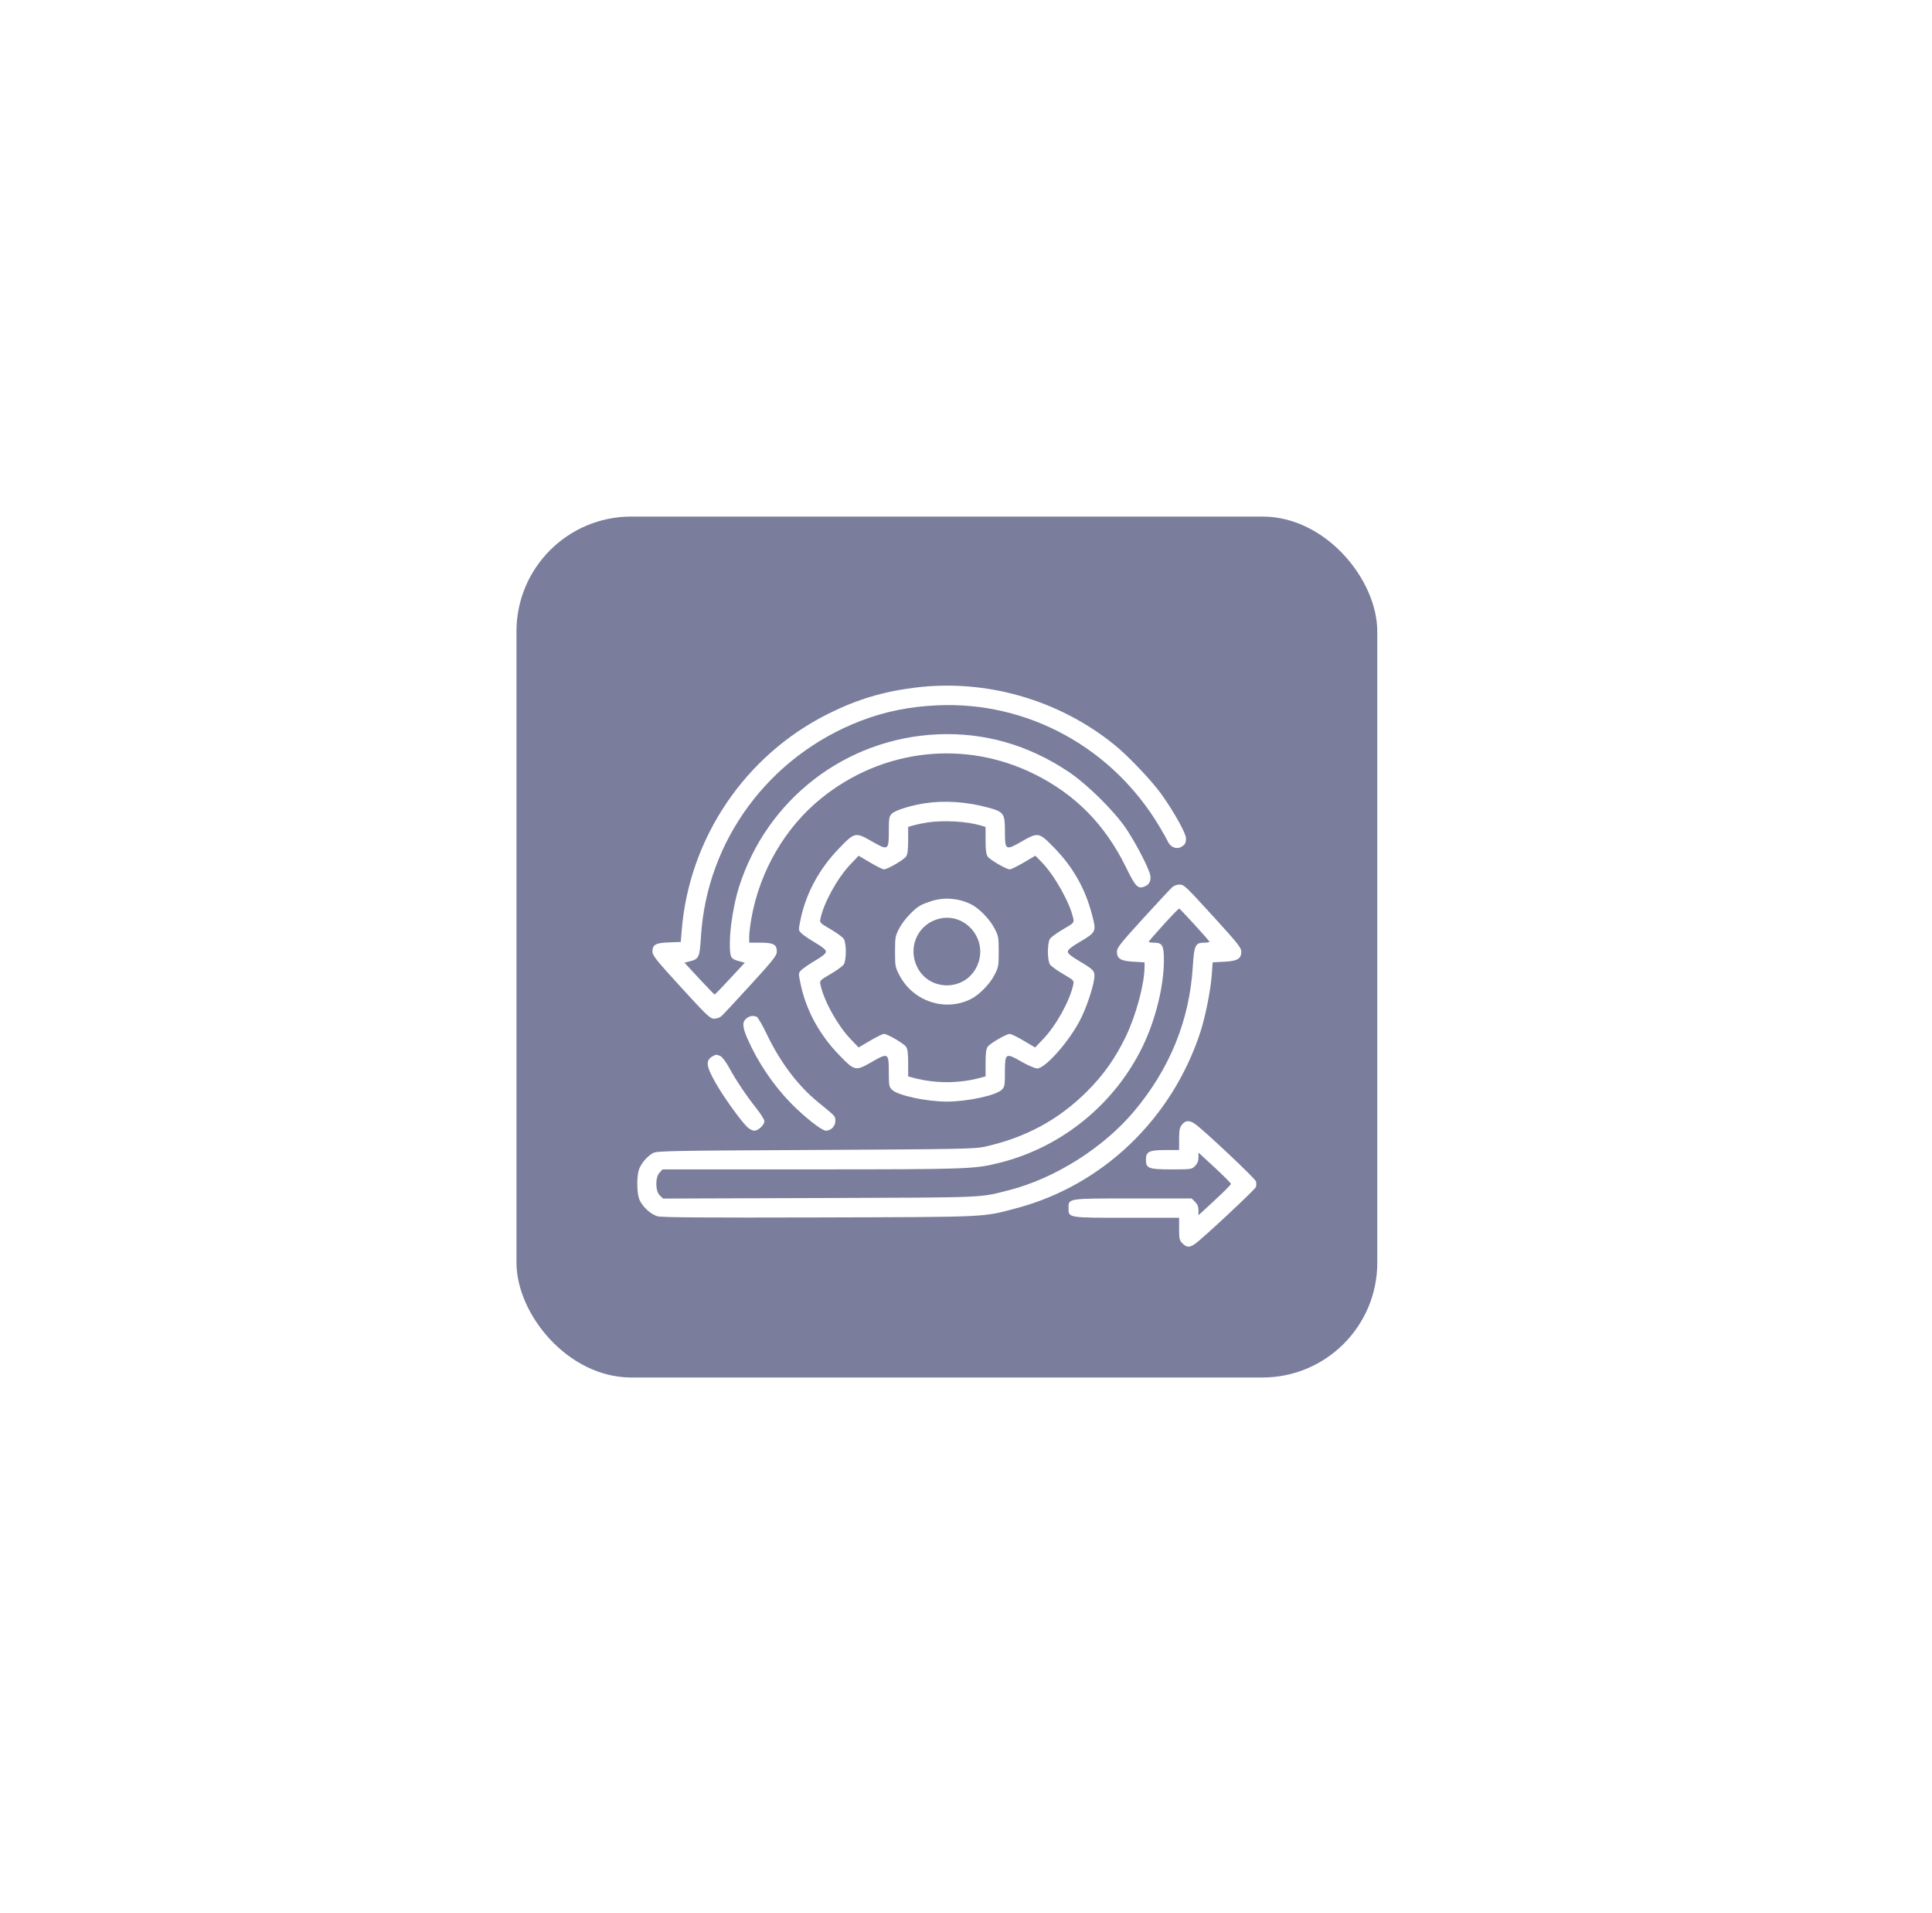
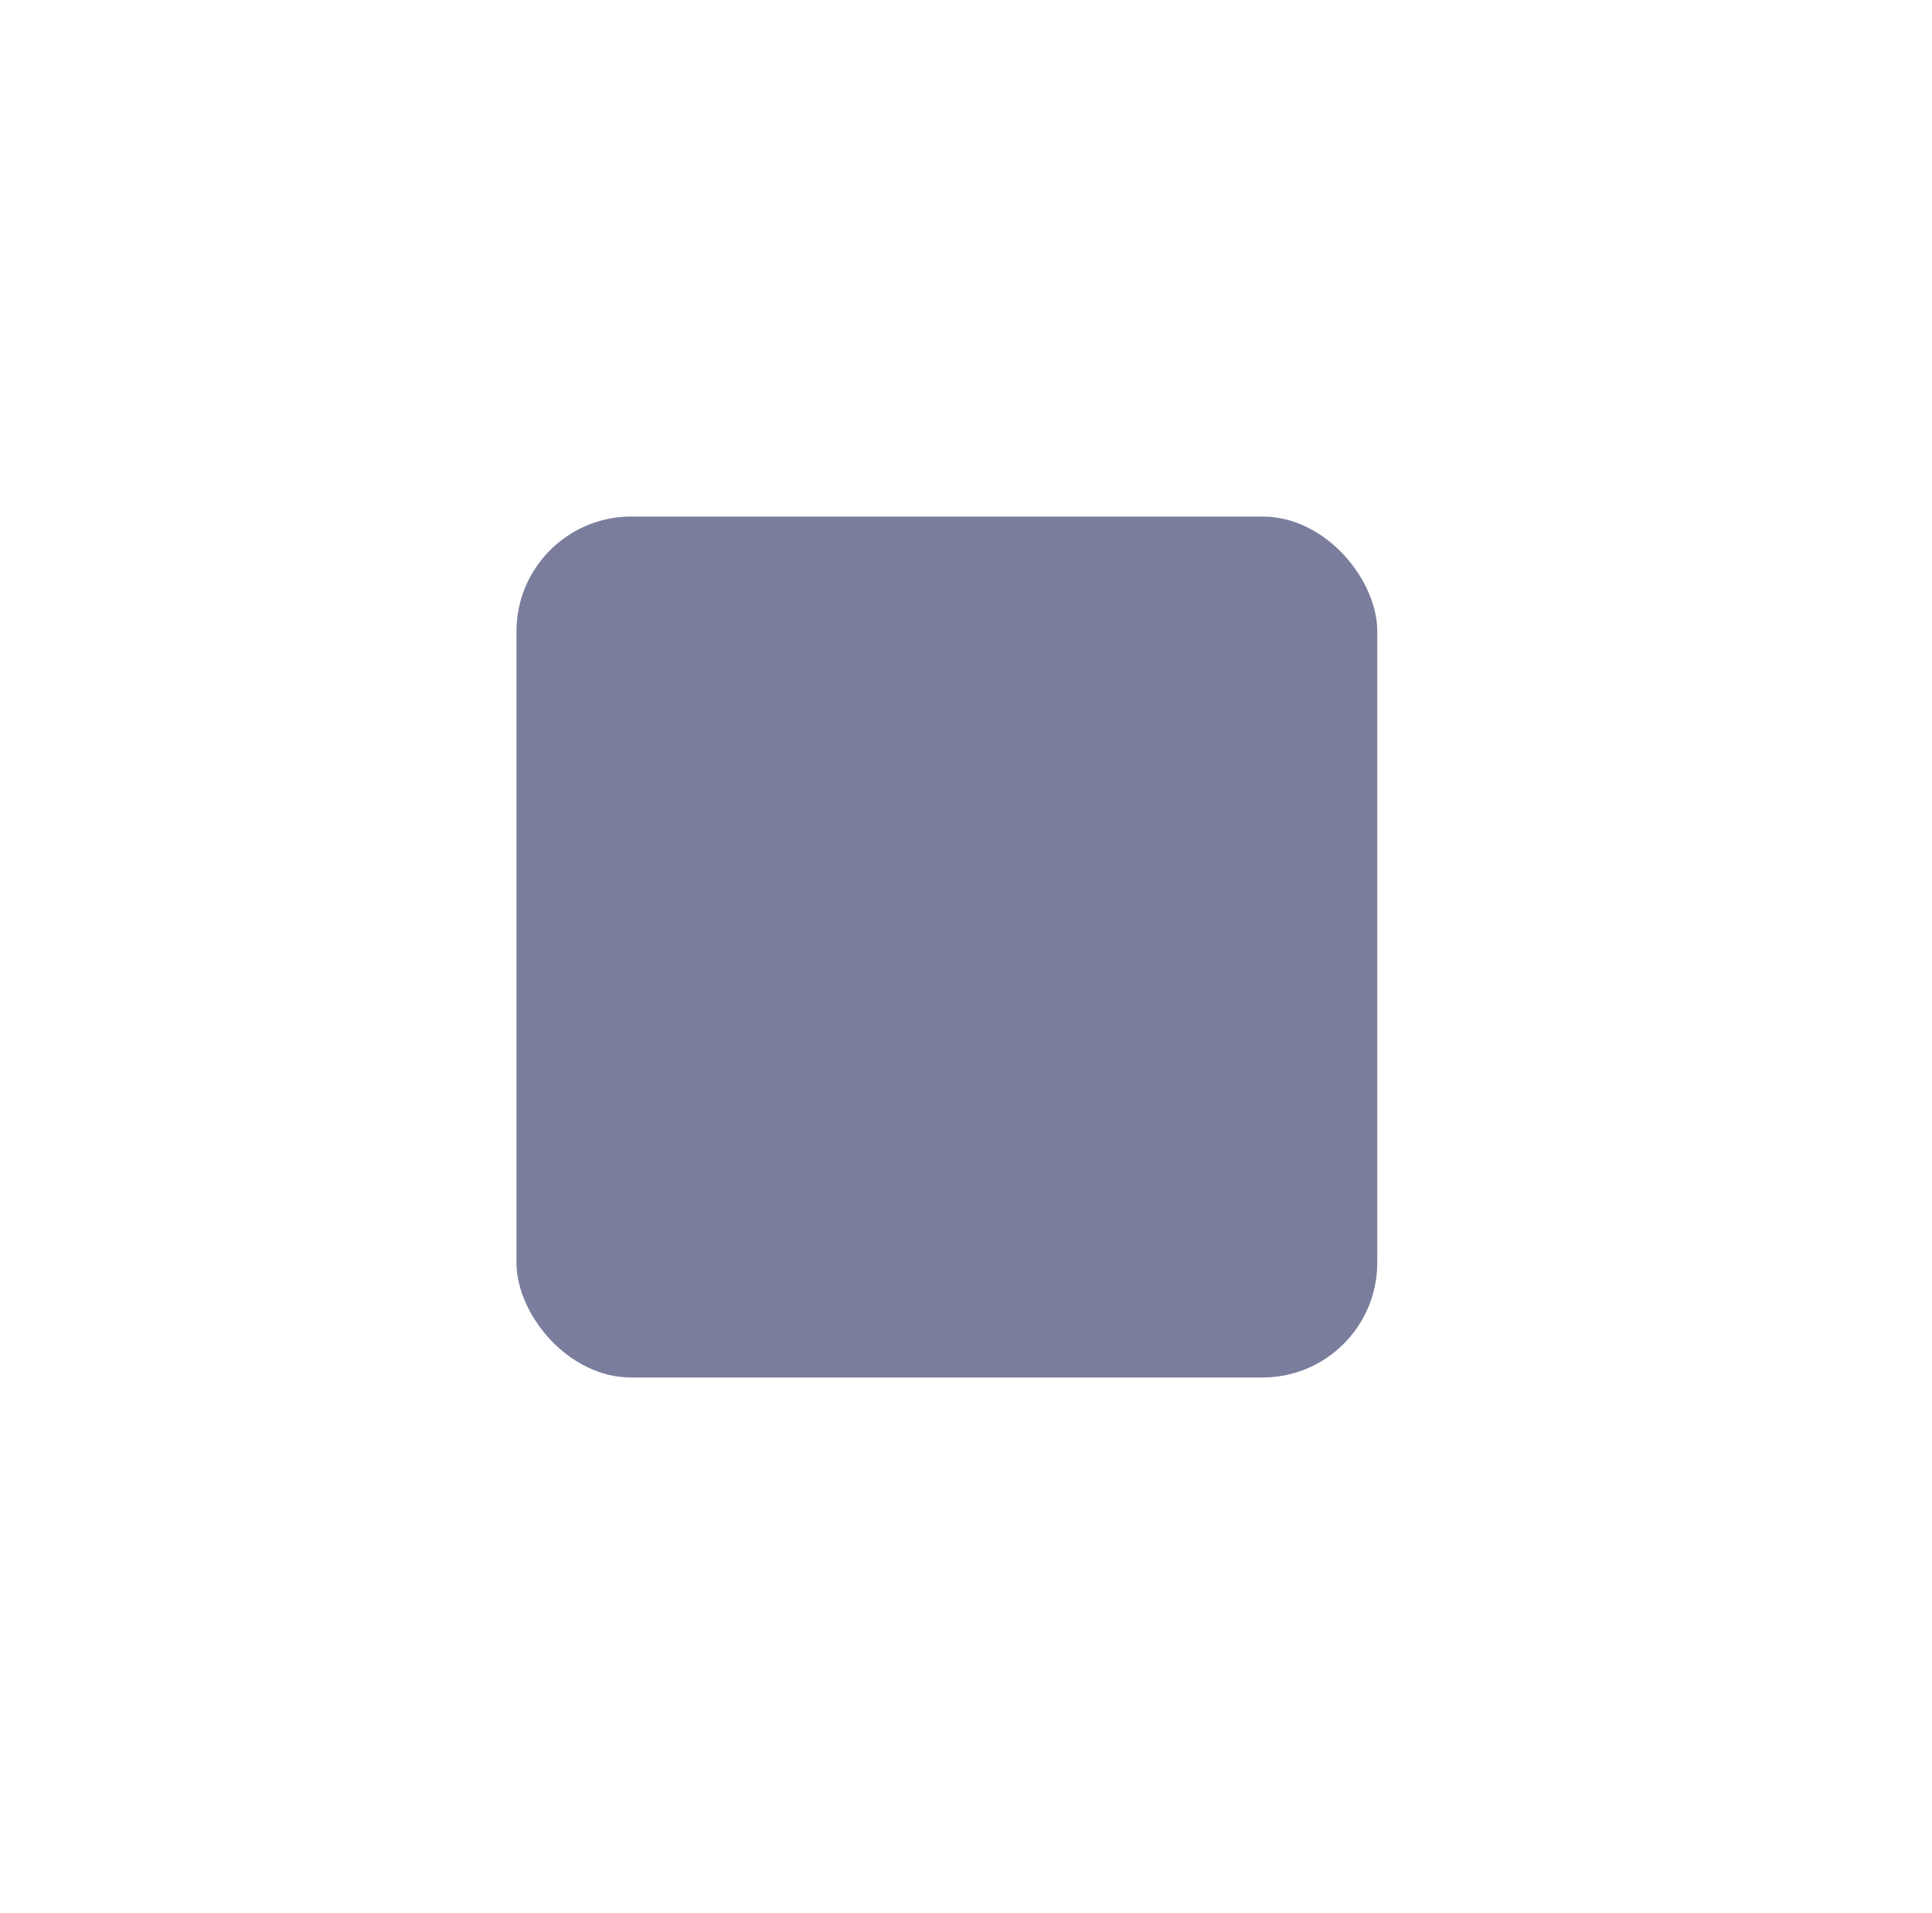
<svg xmlns="http://www.w3.org/2000/svg" width="101" height="100" viewBox="0 0 101 100" fill="none">
  <g filter="url(#filter0_ii_316_64)">
-     <path d="M0.122 25C0.122 11.193 11.315 0 25.122 0H75.122C88.929 0 100.122 11.193 100.122 25V75C100.122 88.807 88.929 100 75.122 100H0.122V25Z" fill="white" />
-   </g>
-   <path d="M0.622 25C0.622 11.469 11.591 0.5 25.122 0.5H75.122C88.653 0.5 99.622 11.469 99.622 25V75C99.622 88.531 88.653 99.5 75.122 99.5H0.622V25Z" stroke="white" />
+     </g>
  <rect x="27" y="27" width="45" height="45" rx="6" fill="#7A7D9C" />
-   <path fill-rule="evenodd" clip-rule="evenodd" d="M47.838 35.941C46.146 36.152 44.8 36.559 43.285 37.315C38.951 39.479 36.031 43.798 35.639 48.621L35.589 49.235L34.977 49.257C34.277 49.281 34.107 49.376 34.107 49.741C34.107 49.94 34.312 50.195 35.605 51.609C36.954 53.084 37.125 53.246 37.331 53.246C37.457 53.246 37.627 53.189 37.708 53.12C37.789 53.05 38.476 52.314 39.234 51.483C40.422 50.182 40.611 49.942 40.611 49.742C40.611 49.367 40.437 49.272 39.756 49.272H39.166L39.166 48.964C39.166 48.795 39.216 48.372 39.277 48.024C39.712 45.538 41.043 43.25 42.946 41.716C46.144 39.138 50.426 38.654 54.068 40.459C56.226 41.529 57.778 43.109 58.873 45.351C59.374 46.376 59.495 46.493 59.877 46.319C60.131 46.203 60.211 45.939 60.093 45.605C59.911 45.088 59.31 43.96 58.87 43.31C58.233 42.368 56.819 40.976 55.834 40.321C53.736 38.927 51.452 38.277 49.023 38.383C44.211 38.593 40.082 41.77 38.628 46.379C38.362 47.225 38.154 48.505 38.154 49.306C38.154 50.056 38.19 50.122 38.663 50.247L38.936 50.319L38.166 51.15C37.743 51.608 37.38 51.981 37.359 51.981C37.339 51.981 36.976 51.608 36.552 51.15L35.783 50.319L36.063 50.247C36.542 50.124 36.577 50.046 36.644 48.959C36.952 43.924 40.202 39.529 44.983 37.683C46.261 37.19 47.554 36.929 49.03 36.865C53.737 36.663 58.152 39.078 60.612 43.201C60.814 43.539 61.018 43.903 61.066 44.009C61.184 44.27 61.498 44.4 61.724 44.28C61.948 44.163 61.999 44.076 62.001 43.814C62.002 43.562 61.361 42.413 60.722 41.521C60.202 40.796 58.982 39.512 58.252 38.923C55.339 36.569 51.531 35.479 47.838 35.941ZM48.391 41.98C47.649 42.088 46.805 42.349 46.63 42.523C46.479 42.675 46.465 42.753 46.465 43.448C46.465 44.446 46.431 44.467 45.598 43.988C44.717 43.483 44.69 43.488 43.863 44.343C42.824 45.417 42.136 46.688 41.851 48.061C41.735 48.618 41.735 48.621 41.897 48.783C41.987 48.872 42.311 49.093 42.618 49.274C43.005 49.502 43.177 49.645 43.177 49.741C43.177 49.837 43.005 49.98 42.618 50.208C42.311 50.389 41.987 50.61 41.897 50.7C41.735 50.861 41.735 50.864 41.851 51.422C42.136 52.794 42.824 54.065 43.863 55.139C44.69 55.994 44.717 56 45.598 55.494C46.431 55.016 46.465 55.037 46.465 56.034C46.465 56.729 46.479 56.808 46.63 56.959C46.926 57.255 48.425 57.579 49.5 57.579C50.575 57.579 52.073 57.255 52.37 56.959C52.521 56.808 52.535 56.729 52.535 56.034C52.535 55.037 52.569 55.016 53.402 55.494C53.742 55.689 54.109 55.847 54.222 55.847C54.63 55.848 55.813 54.53 56.427 53.391C56.751 52.789 57.13 51.702 57.2 51.17C57.255 50.756 57.207 50.699 56.378 50.208C55.994 49.981 55.823 49.837 55.823 49.741C55.823 49.646 55.994 49.502 56.378 49.275C57.329 48.711 57.326 48.717 57.082 47.786C56.73 46.439 56.092 45.317 55.105 44.306C54.313 43.494 54.275 43.487 53.402 43.988C52.569 44.467 52.535 44.446 52.535 43.448C52.535 42.51 52.478 42.432 51.629 42.203C50.542 41.911 49.401 41.832 48.391 41.98ZM48.497 42.987C48.283 43.018 47.966 43.083 47.792 43.132L47.477 43.22V43.917C47.477 44.419 47.446 44.658 47.368 44.769C47.245 44.945 46.393 45.441 46.213 45.441C46.148 45.441 45.823 45.281 45.491 45.085L44.888 44.729L44.462 45.176C43.781 45.889 43.066 47.183 42.892 48.013C42.846 48.23 42.862 48.246 43.425 48.573C43.743 48.759 44.052 48.983 44.11 49.073C44.253 49.292 44.253 50.19 44.11 50.41C44.052 50.499 43.743 50.724 43.425 50.909C42.862 51.236 42.846 51.252 42.892 51.469C43.065 52.299 43.781 53.593 44.461 54.305L44.885 54.75L45.487 54.395C45.818 54.2 46.144 54.041 46.211 54.041C46.392 54.041 47.244 54.536 47.368 54.714C47.446 54.825 47.477 55.064 47.477 55.565V56.263L47.784 56.344C48.88 56.635 50.12 56.635 51.216 56.344L51.523 56.263V55.565C51.523 55.064 51.554 54.825 51.631 54.714C51.756 54.536 52.608 54.041 52.789 54.041C52.856 54.041 53.182 54.2 53.513 54.395L54.115 54.75L54.539 54.305C55.216 53.596 55.924 52.314 56.107 51.469C56.153 51.252 56.139 51.237 55.575 50.909C55.256 50.724 54.948 50.499 54.889 50.41C54.746 50.19 54.746 49.292 54.889 49.073C54.948 48.983 55.256 48.759 55.575 48.573C56.137 48.247 56.153 48.23 56.109 48.013C55.942 47.205 55.126 45.746 54.459 45.066L54.127 44.726L53.519 45.084C53.184 45.28 52.856 45.441 52.789 45.441C52.608 45.441 51.756 44.946 51.631 44.769C51.554 44.658 51.523 44.419 51.523 43.919V43.224L51.251 43.142C50.548 42.932 49.343 42.864 48.497 42.987ZM61.292 46.363C61.211 46.432 60.524 47.169 59.766 47.999C58.578 49.301 58.389 49.541 58.389 49.74C58.389 50.109 58.586 50.23 59.257 50.268L59.834 50.302L59.834 50.527C59.833 51.417 59.397 53.045 58.86 54.166C58.322 55.288 57.687 56.19 56.834 57.04C55.334 58.537 53.613 59.465 51.451 59.944C50.97 60.051 49.982 60.069 42.635 60.106C35.033 60.144 34.342 60.157 34.136 60.27C33.817 60.445 33.478 60.856 33.389 61.175C33.29 61.532 33.292 62.24 33.393 62.604C33.501 62.992 33.985 63.469 34.379 63.575C34.601 63.635 36.903 63.651 42.833 63.634C51.8 63.608 51.334 63.63 53.149 63.148C57.651 61.953 61.275 58.477 62.757 53.933C63.014 53.145 63.293 51.737 63.349 50.95L63.395 50.3L63.997 50.269C64.695 50.232 64.892 50.115 64.892 49.74C64.892 49.541 64.703 49.301 63.515 47.999C61.916 46.247 61.905 46.236 61.641 46.236C61.53 46.236 61.373 46.293 61.292 46.363ZM48.705 47.095C48.486 47.165 48.228 47.265 48.131 47.317C47.781 47.506 47.24 48.086 47.017 48.512C46.803 48.922 46.79 48.99 46.79 49.741C46.79 50.494 46.802 50.559 47.02 50.976C47.734 52.342 49.405 52.898 50.757 52.218C51.192 51.999 51.732 51.45 51.983 50.971C52.197 50.56 52.21 50.492 52.21 49.741C52.21 48.99 52.197 48.922 51.983 48.512C51.741 48.05 51.202 47.492 50.794 47.281C50.156 46.951 49.371 46.881 48.705 47.095ZM60.828 48.329C60.4 48.8 60.051 49.204 60.051 49.228C60.051 49.252 60.176 49.272 60.329 49.272C60.764 49.272 60.846 49.416 60.846 50.191C60.846 51.541 60.406 53.318 59.726 54.716C58.273 57.702 55.528 59.943 52.32 60.761C50.95 61.111 50.698 61.12 42.412 61.122L34.638 61.123L34.481 61.29C34.247 61.54 34.255 62.261 34.495 62.486L34.665 62.647L42.859 62.619C51.69 62.59 51.174 62.611 52.752 62.208C55.149 61.594 57.684 59.995 59.29 58.081C61.157 55.856 62.185 53.325 62.356 50.527C62.425 49.407 62.489 49.272 62.953 49.272C63.105 49.272 63.23 49.251 63.23 49.227C63.23 49.177 61.709 47.509 61.644 47.488C61.622 47.48 61.255 47.859 60.828 48.329ZM48.904 48.08C47.916 48.443 47.473 49.575 47.943 50.536C48.574 51.825 50.426 51.825 51.057 50.536C51.757 49.105 50.383 47.537 48.904 48.08ZM39.017 53.235C38.791 53.418 38.808 53.684 39.087 54.317C39.623 55.534 40.43 56.727 41.356 57.672C42.053 58.384 42.964 59.1 43.173 59.1C43.443 59.1 43.67 58.868 43.67 58.594C43.67 58.336 43.702 58.37 42.761 57.603C41.716 56.751 40.789 55.524 40.094 54.071C39.862 53.586 39.621 53.17 39.558 53.145C39.358 53.069 39.187 53.097 39.017 53.235ZM37.251 55.211C36.878 55.423 36.91 55.72 37.4 56.585C37.811 57.31 38.692 58.542 39.056 58.901C39.167 59.01 39.336 59.1 39.432 59.1C39.642 59.1 39.961 58.8 39.961 58.602C39.961 58.523 39.772 58.221 39.541 57.93C39.005 57.255 38.472 56.459 38.113 55.797C37.954 55.505 37.757 55.243 37.664 55.201C37.459 55.108 37.432 55.108 37.251 55.211ZM61.79 58.784C61.668 58.94 61.641 59.077 61.641 59.543V60.111H60.934C60.073 60.111 59.906 60.193 59.906 60.617C59.906 61.072 60.043 61.123 61.262 61.123C62.265 61.123 62.303 61.117 62.475 60.946C62.598 60.822 62.652 60.688 62.652 60.506V60.243L63.501 61.026C63.968 61.457 64.35 61.842 64.35 61.882C64.35 61.922 63.968 62.306 63.501 62.737L62.652 63.52V63.258C62.652 63.075 62.598 62.941 62.475 62.818L62.297 62.641H59.239C55.784 62.641 55.859 62.629 55.859 63.147C55.859 63.659 55.82 63.652 58.911 63.652H61.641V64.234C61.641 64.755 61.659 64.834 61.818 64.993C62.038 65.213 62.195 65.216 62.485 65.007C62.916 64.698 65.616 62.174 65.658 62.041C65.681 61.968 65.683 61.837 65.661 61.75C65.623 61.603 62.983 59.114 62.485 58.756C62.187 58.542 61.974 58.551 61.79 58.784Z" fill="white" />
  <defs>
    <filter id="filter0_ii_316_64" x="-3.878" y="0" width="108" height="104" filterUnits="userSpaceOnUse" color-interpolation-filters="sRGB">
      <feFlood flood-opacity="0" result="BackgroundImageFix" />
      <feBlend mode="normal" in="SourceGraphic" in2="BackgroundImageFix" result="shape" />
      <feColorMatrix in="SourceAlpha" type="matrix" values="0 0 0 0 0 0 0 0 0 0 0 0 0 0 0 0 0 0 127 0" result="hardAlpha" />
      <feOffset dx="4" dy="4" />
      <feGaussianBlur stdDeviation="15" />
      <feComposite in2="hardAlpha" operator="arithmetic" k2="-1" k3="1" />
      <feColorMatrix type="matrix" values="0 0 0 0 0.82 0 0 0 0 0.851 0 0 0 0 0.902 0 0 0 1 0" />
      <feBlend mode="normal" in2="shape" result="effect1_innerShadow_316_64" />
      <feColorMatrix in="SourceAlpha" type="matrix" values="0 0 0 0 0 0 0 0 0 0 0 0 0 0 0 0 0 0 127 0" result="hardAlpha" />
      <feOffset dx="-4" dy="4" />
      <feGaussianBlur stdDeviation="15" />
      <feComposite in2="hardAlpha" operator="arithmetic" k2="-1" k3="1" />
      <feColorMatrix type="matrix" values="0 0 0 0 1 0 0 0 0 1 0 0 0 0 1 0 0 0 0.5 0" />
      <feBlend mode="normal" in2="effect1_innerShadow_316_64" result="effect2_innerShadow_316_64" />
    </filter>
  </defs>
</svg>